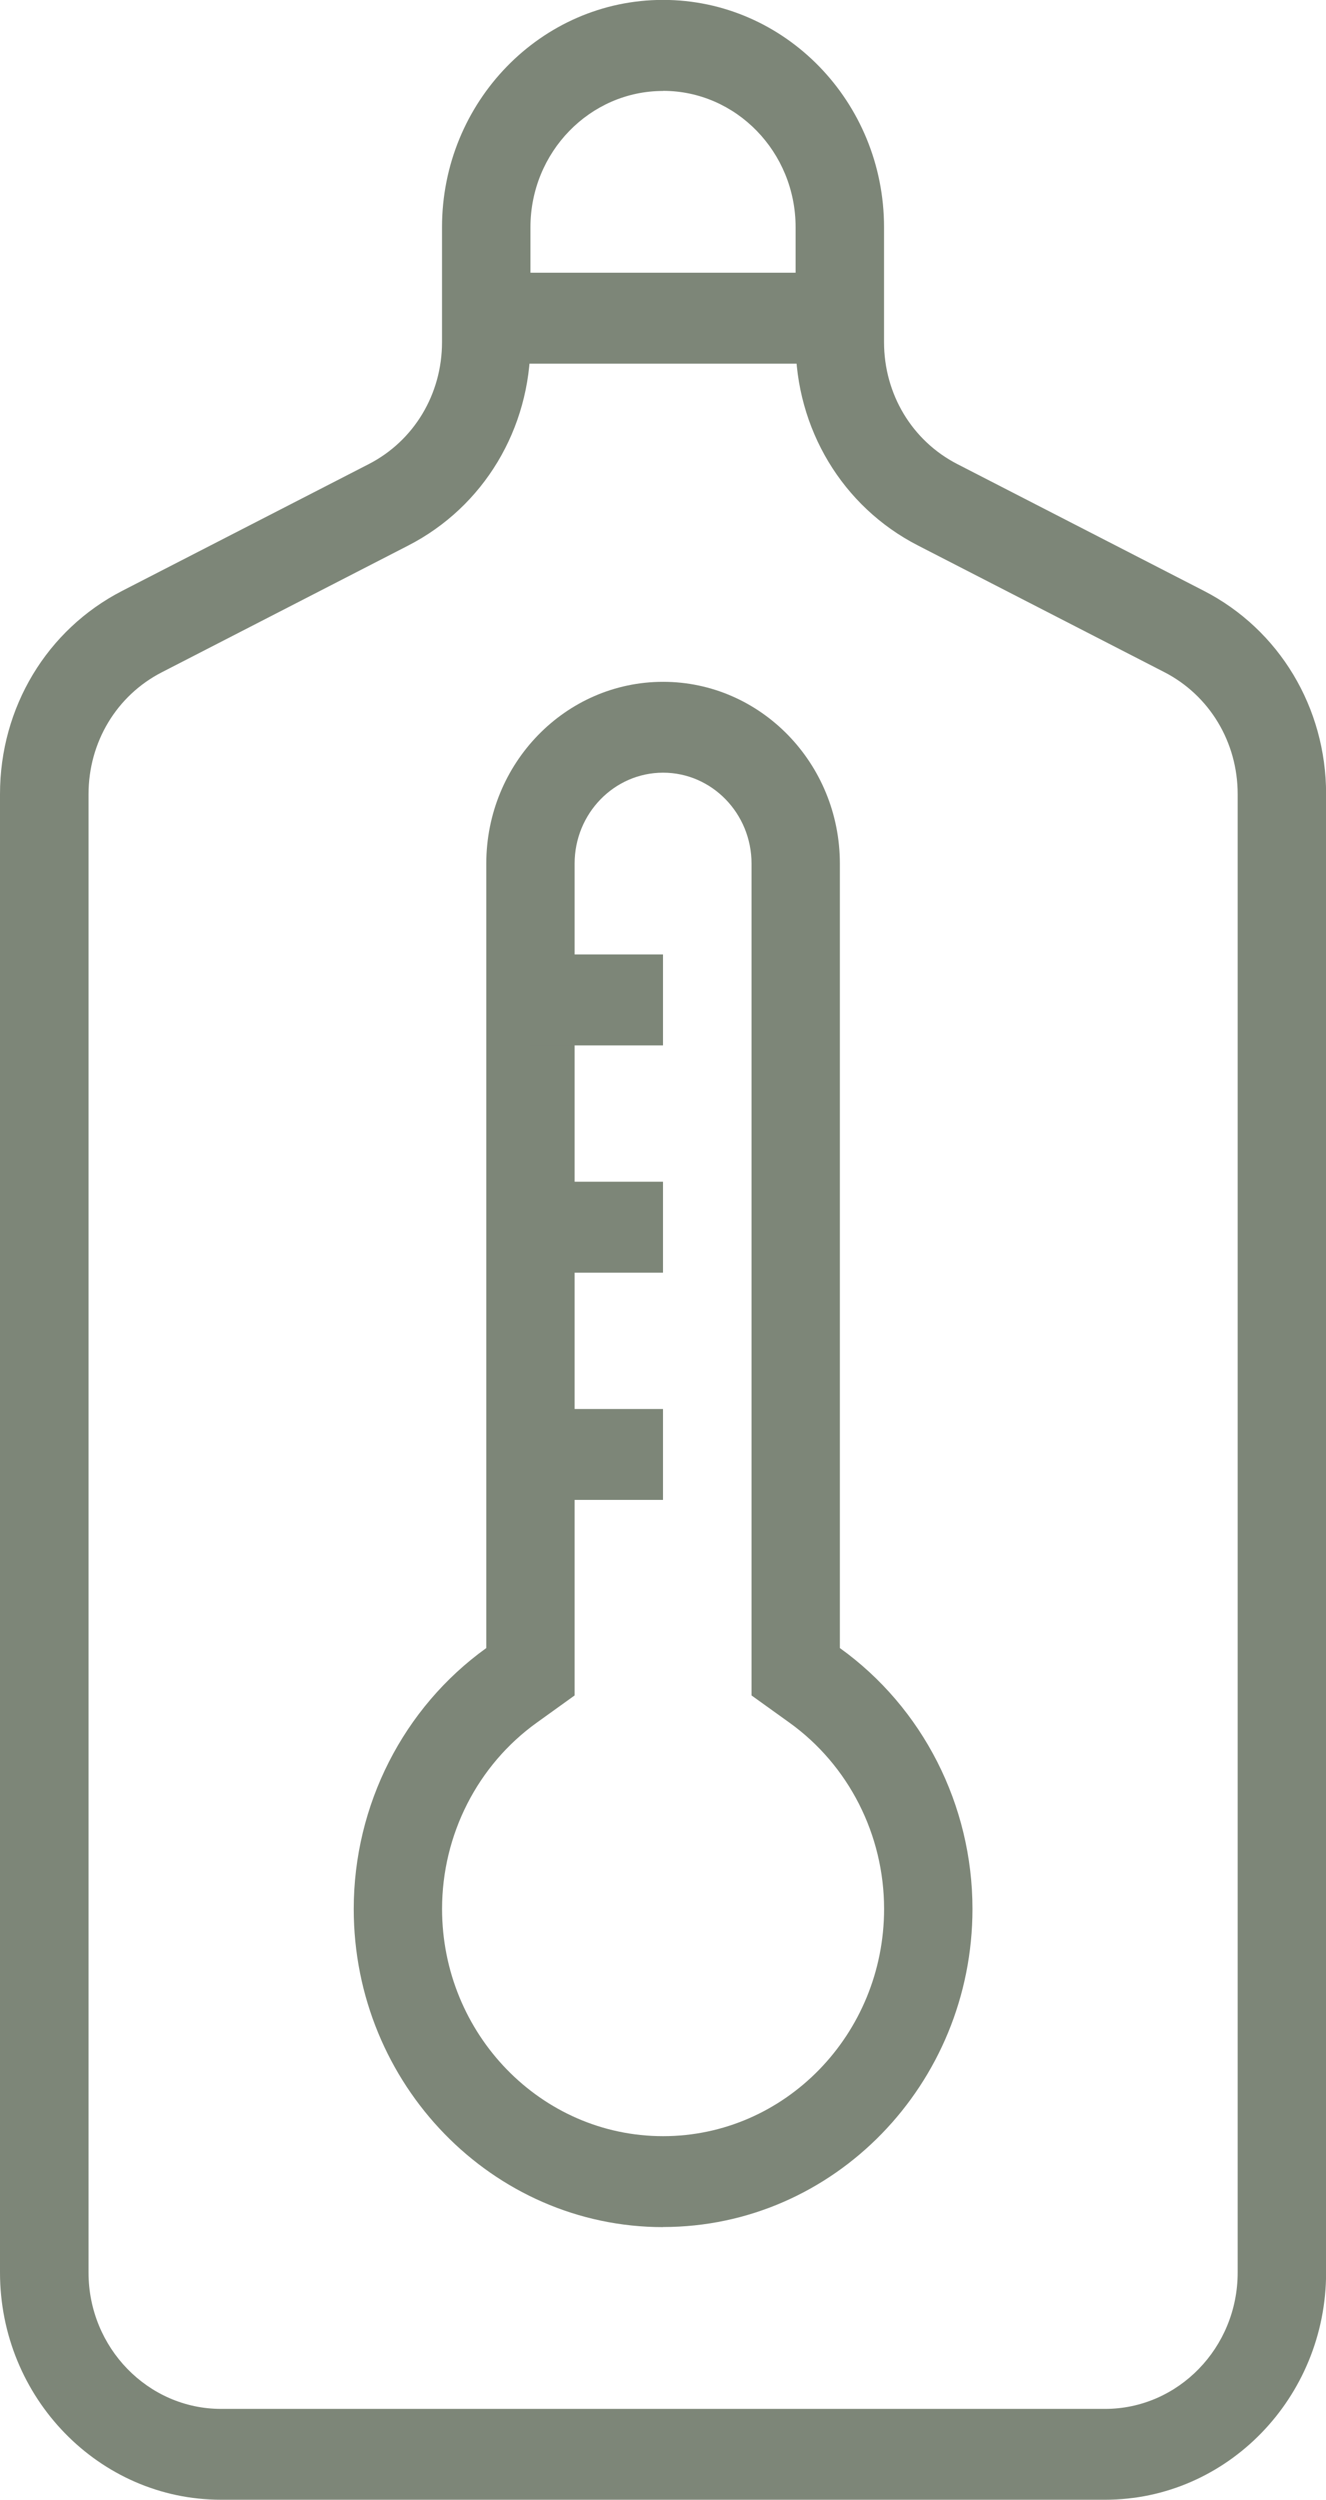
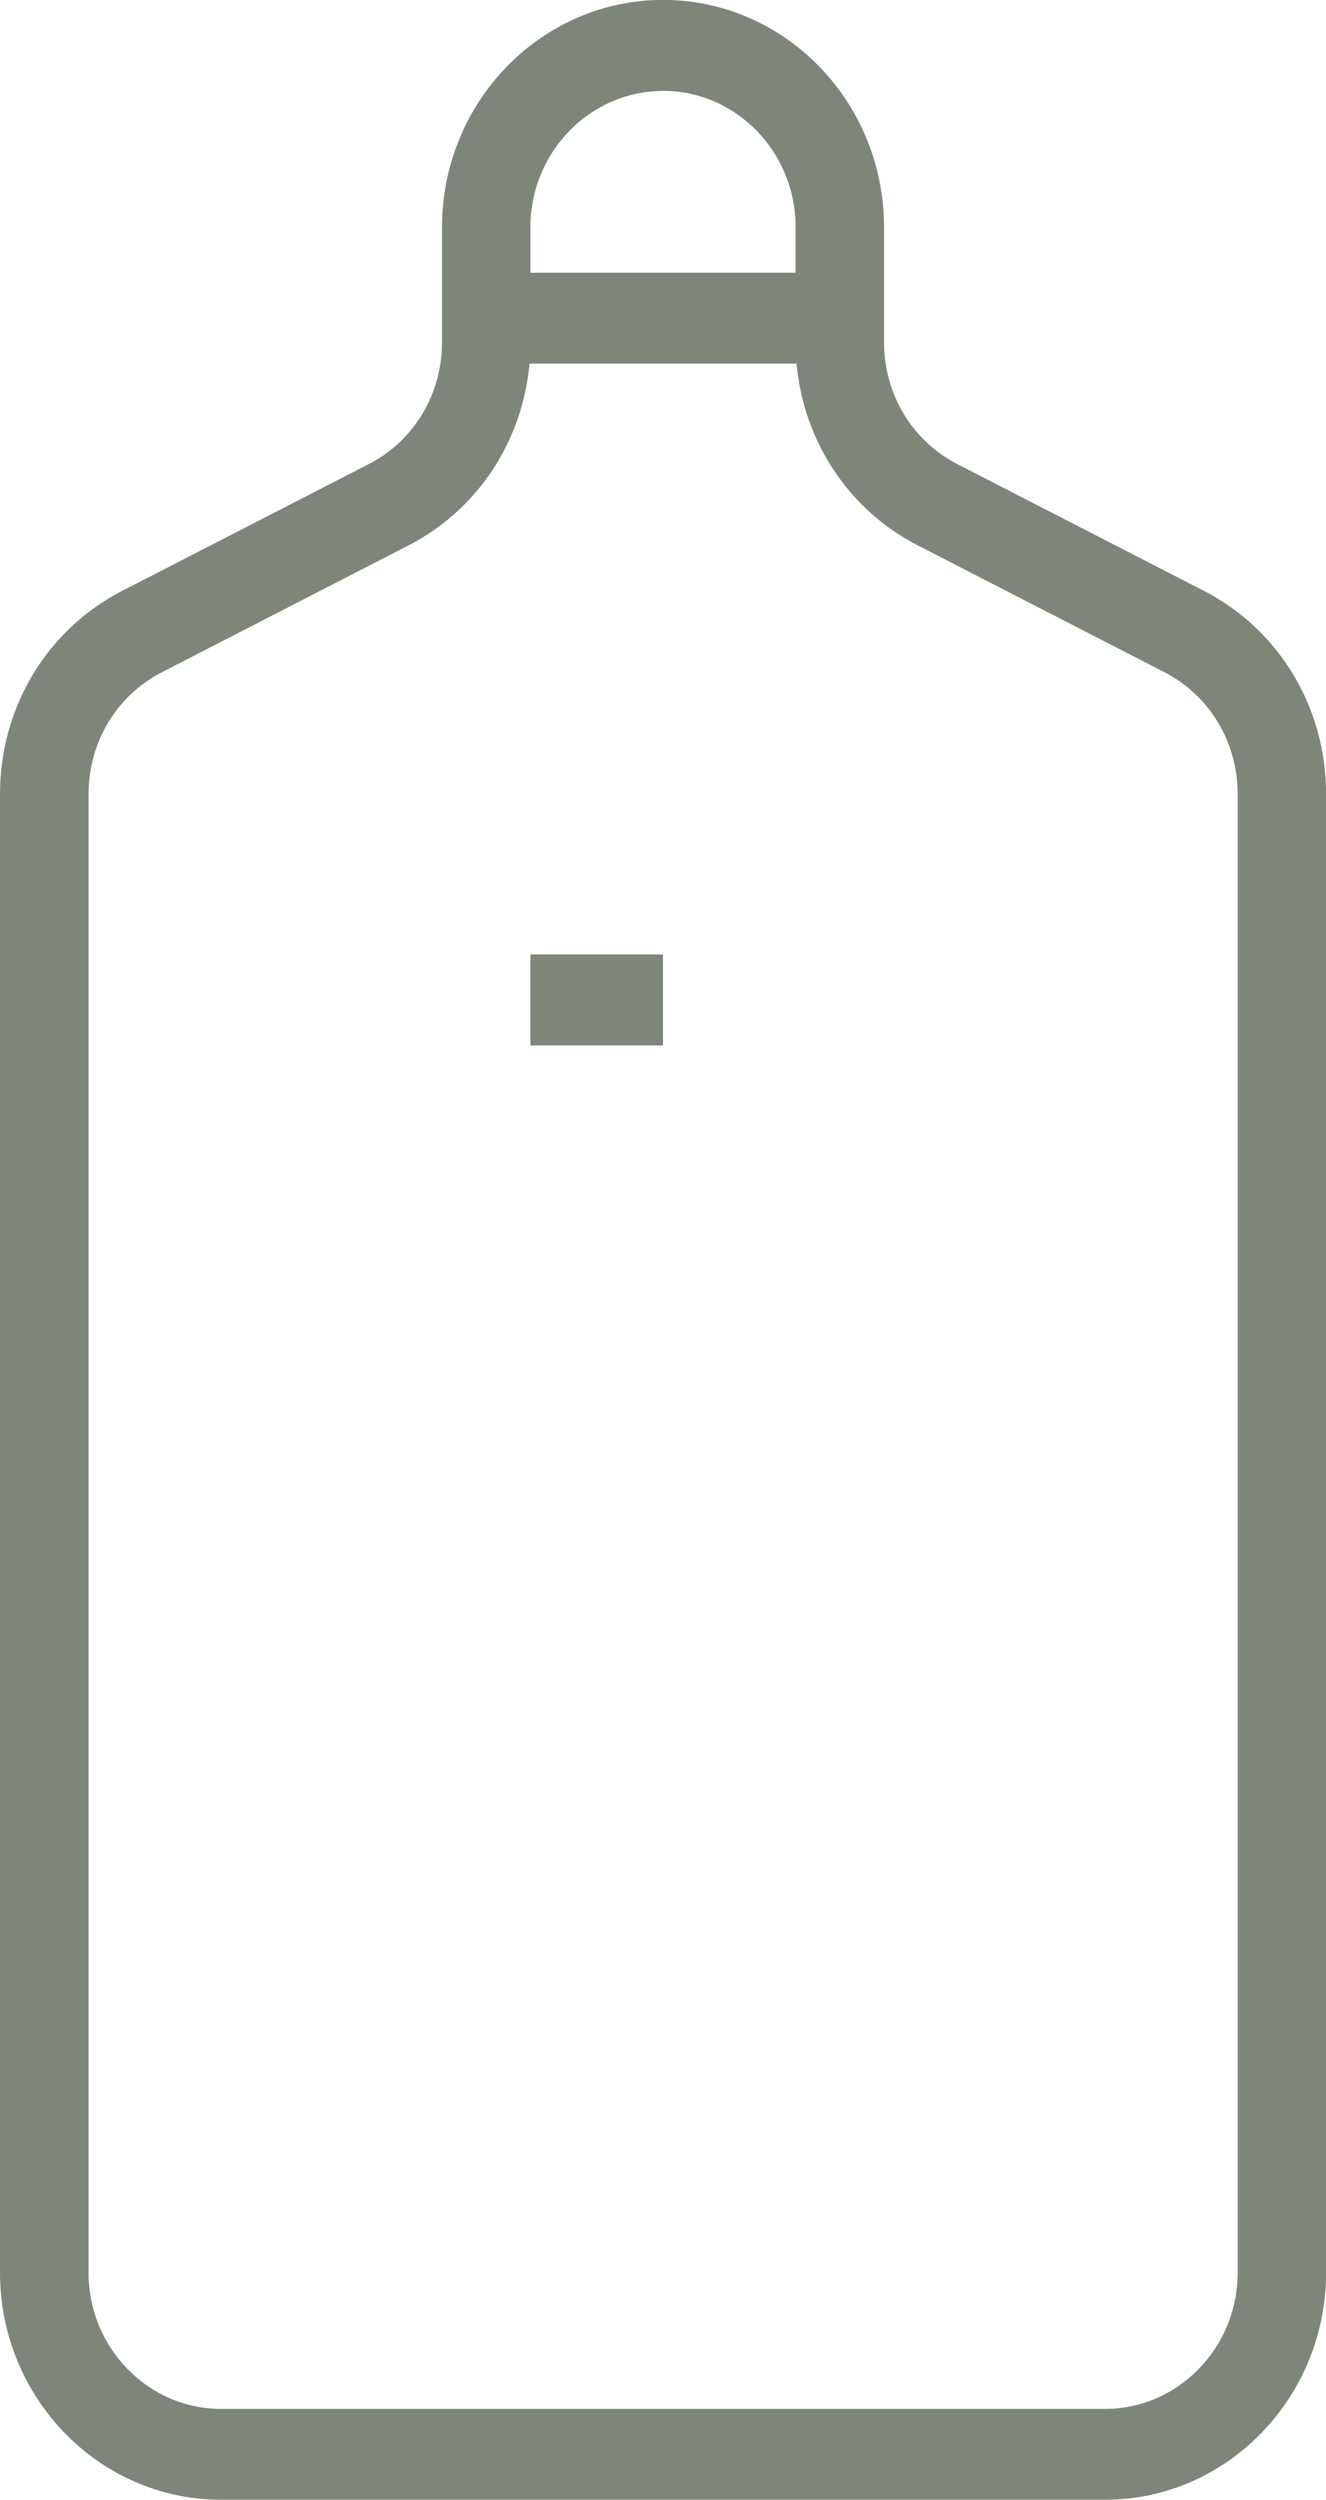
<svg xmlns="http://www.w3.org/2000/svg" width="26" height="49" viewBox="0 0 26 49" fill="none">
  <g clip-path="url(#clip0_977_6416)">
-     <path d="M13.002 43.656C9.658 43.656 6.936 40.858 6.936 37.42C6.936 35.385 7.907 33.475 9.535 32.305V16.928C9.535 14.962 11.089 13.365 13.002 13.365C14.914 13.365 16.468 14.962 16.468 16.928V32.305C18.096 33.473 19.068 35.385 19.068 37.418C19.068 40.856 16.346 43.654 13.002 43.654V43.656ZM13.002 15.146C12.046 15.146 11.267 15.944 11.267 16.928V33.234L10.527 33.766C9.362 34.601 8.668 35.967 8.668 37.418C8.668 39.873 10.611 41.873 13.002 41.873C15.392 41.873 17.335 39.875 17.335 37.418C17.335 35.965 16.641 34.601 15.477 33.766L14.736 33.234V16.928C14.736 15.946 13.959 15.146 13.002 15.146Z" fill="#7D8678" />
    <path d="M13 18.709H10.4V20.492H13V18.709Z" fill="#7D8678" />
-     <path d="M13 23.164H10.4V24.947H13V23.164Z" fill="#7D8678" />
-     <path d="M13 27.619H10.4V29.401H13V27.619Z" fill="#7D8678" />
    <path d="M21.666 49H4.334C1.945 49 0 47.002 0 44.545V15.566C0 13.869 0.918 12.342 2.396 11.582L7.231 9.097C8.117 8.641 8.667 7.728 8.667 6.706V4.453C8.667 1.998 10.611 -0.002 13.001 -0.002C15.391 -0.002 17.334 1.996 17.334 4.453V6.706C17.334 7.726 17.884 8.641 18.771 9.097L23.606 11.582C25.084 12.342 26.002 13.869 26.002 15.566V44.545C26.002 47.001 24.058 49 21.668 49H21.666ZM13.001 1.783C11.568 1.783 10.401 2.982 10.401 4.455V6.708C10.401 8.408 9.484 9.933 8.006 10.693L3.173 13.178C2.286 13.633 1.736 14.549 1.736 15.568V44.547C1.736 46.02 2.902 47.219 4.335 47.219H21.668C23.101 47.219 24.268 46.02 24.268 44.547V15.566C24.268 14.547 23.716 13.632 22.831 13.176L17.996 10.691C16.52 9.933 15.6 8.406 15.6 6.706V4.453C15.6 2.98 14.434 1.781 13.001 1.781V1.783Z" fill="#7D8678" />
    <path d="M16.466 5.346H9.533V7.129H16.466V5.346Z" fill="#7D8678" />
  </g>
  <defs>
    <clipPath id="clip0_977_6416">
      <rect width="26" height="49" fill="white" />
    </clipPath>
  </defs>
</svg>